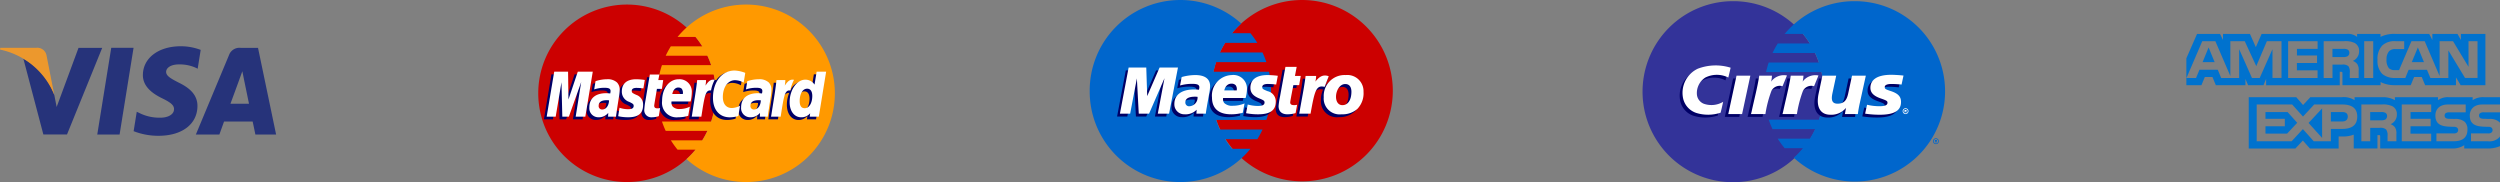
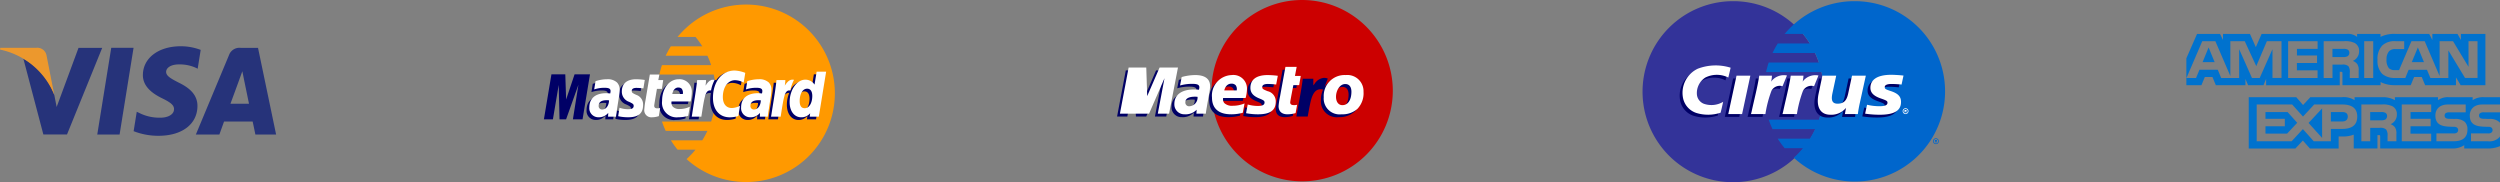
<svg xmlns="http://www.w3.org/2000/svg" width="302.369" height="22.018" viewBox="0 0 302.369 22.018">
  <rect x="0" y="0" width="302.369" height="22.018" fill="#808080" stroke="none" />
  <g id="payment_icon" data-name="payment icon" transform="translate(-0.055 -0.482)">
    <g id="AmericanExpress-light" transform="translate(264 4)">
      <path id="EXPRESS" d="M10.877,6.21h0l-3.475,0-.854-.965-.907.965H0V0H5.747l.824.95L7.452,0H11.3a2.4,2.4,0,0,1,1.5.364V0H16.24a2.865,2.865,0,0,1,1.437.364V0H22.89V.364A2.039,2.039,0,0,1,24.163,0h2.919V.364A2.243,2.243,0,0,1,28.417,0h1.973V.885H28.266c-1.128,0-1.53.684-1.53,1.325,0,1.315,1.089,1.345,2.05,1.371l.2.006a.542.542,0,0,1,.375.1.365.365,0,0,1,.131.294.4.4,0,0,1-.126.291.6.6,0,0,1-.431.11H26.884v.954h2.059a1.66,1.66,0,0,0,1.446-.57V5.92a3.687,3.687,0,0,1-1.563.286H26.064v-.4a2.466,2.466,0,0,1-1.452.4H15.9V4.772c0-.177-.019-.183-.193-.183h-.139V6.206H12.7V4.531a3.433,3.433,0,0,1-1.348.22h-.479V6.209ZM22.7,4.379v.954h2.076c1.111,0,1.675-.472,1.675-1.4a1.239,1.239,0,0,0-.319-.942,1.706,1.706,0,0,0-1.218-.358l-.574-.015a1.227,1.227,0,0,1-.415-.05.338.338,0,0,1-.233-.331.34.34,0,0,1,.16-.32.722.722,0,0,1,.428-.081H26.24V.885H24.1c-1.124,0-1.525.684-1.525,1.325,0,1.315,1.087,1.345,2.046,1.371h.005l.194.006a.563.563,0,0,1,.38.1.381.381,0,0,1,.13.294.4.4,0,0,1-.126.291.62.62,0,0,1-.436.11ZM18.507.885V5.333h3.559V4.41l-2.5,0V3.521H22V2.614H19.569V1.8h2.5V.885ZM14.694,3.709h1.139a1.041,1.041,0,0,1,.782.2,1.145,1.145,0,0,1,.173.786V4.7c0,.027,0,.053,0,.078v.557h1.07V4.451a1.294,1.294,0,0,0-.176-.812,1.152,1.152,0,0,0-.522-.373,1.241,1.241,0,0,0,.755-1.184,1.048,1.048,0,0,0-.548-.988,2.6,2.6,0,0,0-1.283-.21H13.623V5.333h1.071V3.71ZM6.55,3.861h0L7.863,5.333H9.936V3.841h1.33c1.249,0,1.857-.488,1.857-1.491,0-.972-.6-1.465-1.8-1.465H7.919L6.563,2.343,5.251.885H.963V5.333H5.186L6.549,3.862ZM8.874,4.928l0,0L7.237,3.117,8.874,1.363V4.928ZM4.646,4.406H2.025V3.521H4.366V2.614H2.025V1.8H4.7L5.864,3.1l-1.218,1.3ZM30.389,3.1l0,0-.014-.018a.463.463,0,0,0-.083-.09,1.679,1.679,0,0,0-1.21-.358L28.5,2.614a1.215,1.215,0,0,1-.41-.05.335.335,0,0,1-.233-.331.345.345,0,0,1,.156-.32.743.743,0,0,1,.431-.08h1.943V3.1ZM11.313,2.938H9.936V1.8h1.39c.3,0,.653.095.653.545C11.978,2.723,11.736,2.938,11.313,2.938ZM15.989,2.8h-1.3v-1h1.313a1.049,1.049,0,0,1,.509.081.424.424,0,0,1,.221.4.481.481,0,0,1-.221.428A1.03,1.03,0,0,1,15.989,2.8Z" transform="translate(8.034 8.235)" fill="#0072ce" />
      <path id="AMERICAN" d="M9.327,6.206H7.466l-.32-.758V6.2H3.562l-.41-.988H2.233L1.822,6.2H0V2.949L1.292,0h2.78L4.43.733V0H7.69L8.4,1.6,9.1,0H19.448a1.729,1.729,0,0,1,1.2.362V0h2.833V.362A3.688,3.688,0,0,1,25.265,0h4.106l.381.733V0h3.039l.415.733V0h2.962V6.2H33.175l-.566-.939V6.2H28.874l-.406-.988h-.919l-.415.988H25.2a3.63,3.63,0,0,1-1.71-.378V6.2H18.878V4.8c0-.2-.035-.21-.156-.214H18.55l0,1.622H9.647V5.436l-.32.769ZM31.685,1.991l0,0,2.019,3.335h1.511V.882H34.125v3.1L32.251.882H30.628V5.089L28.823.882h-1.6l-1.5,3.5h-.479a1.042,1.042,0,0,1-.743-.23,1.532,1.532,0,0,1-.293-1.044A1.473,1.473,0,0,1,24.513,2.1a1.021,1.021,0,0,1,.821-.263h1.011V.882H25.313a2.16,2.16,0,0,0-1.619.518,2.33,2.33,0,0,0-.575,1.739,2.238,2.238,0,0,0,.57,1.7,2.312,2.312,0,0,0,1.546.491h1.247l.4-.992H29.1l.415.992h2.172V1.991ZM21.508.882V5.329H22.6V.882Zm-3.835,2.83h1.145a1.052,1.052,0,0,1,.777.19,1.168,1.168,0,0,1,.169.781c0,.03,0,.058,0,.086l0,.561h1.075V4.455a1.275,1.275,0,0,0-.176-.815,1.237,1.237,0,0,0-.527-.374A1.248,1.248,0,0,0,20.89,2.08a1.045,1.045,0,0,0-.539-.985A2.543,2.543,0,0,0,19.059.882H16.607V5.329h1.066V3.713ZM12.307.882V5.329h3.561v-.92h-2.5V3.521h2.436V2.609H13.372v-.8h2.5V.882Zm-1.894.968h0l0,3.478h1.094V.882H9.736L8.455,3.9,7.06.882H5.319v4.21L3.506.882H1.922L.013,5.329H1.171l.413-.992H3.8l.409.992H6.383V1.843l1.55,3.486h.936ZM28.735,3.41H27.264L28,1.637l.737,1.772Zm-25.316,0H1.964l.725-1.773.729,1.772ZM18.968,2.8h-1.3V1.808h1.312a1.1,1.1,0,0,1,.506.08.409.409,0,0,1,.224.393.459.459,0,0,1-.22.423A1,1,0,0,1,18.968,2.8Z" transform="translate(0.491 0.583)" fill="#0072ce" />
    </g>
    <g id="Cirrus-light" transform="translate(198.25)">
      <path id="Fill_374" data-name="Fill 374" d="M21.9,10.876A10.948,10.948,0,1,1,10.947,0,10.912,10.912,0,0,1,21.9,10.876" transform="translate(0.463 0.624)" fill="#339" />
      <path id="Fill_375" data-name="Fill 375" d="M10.7,0A10.964,10.964,0,0,0,2.247,3.966H4.459a10.948,10.948,0,0,1,.835,1.152H1.412A10.827,10.827,0,0,0,.782,6.27H5.924a10.842,10.842,0,0,1,.463,1.151H.318A10.806,10.806,0,0,0,0,8.573H6.7a10.842,10.842,0,0,1,.247,2.3,10.8,10.8,0,0,1-.564,3.455H.318a10.914,10.914,0,0,0,.464,1.152H5.924a10.865,10.865,0,0,1-.631,1.152H1.412a10.964,10.964,0,0,0,.835,1.151H4.458a10.881,10.881,0,0,1-1.105,1.152A10.909,10.909,0,1,0,10.7,0" transform="translate(15.407 0.624)" fill="#06c" />
      <path id="Fill_376" data-name="Fill 376" d="M.354.7A.353.353,0,0,1,0,.351.353.353,0,1,1,.354.7Zm0-.617A.267.267,0,1,0,.622.351.268.268,0,0,0,.354.085ZM.306.506H.234V.2H.365A.14.14,0,0,1,.444.212a.093.093,0,0,1,.04.077.084.084,0,0,1-.054.08L.486.5H.406L.359.383H.306V.5Z" transform="translate(35.596 17.212)" fill="#06c" />
      <path id="Fill_377" data-name="Fill 377" d="M5.817.274c-.1.427-.149.668-.281,1.188a3.1,3.1,0,0,0-2.774,0A2.218,2.218,0,0,0,1.751,3.626a1.329,1.329,0,0,0,.823,1.009A2.78,2.78,0,0,0,4.912,4.4c-.117.526-.205.939-.308,1.315a4.825,4.825,0,0,1-2.912.038A2.4,2.4,0,0,1,.035,3.8,3.229,3.229,0,0,1,1.833.4,6.079,6.079,0,0,1,5.817.274" transform="translate(4.962 8.737)" fill="#006" />
      <path id="Fill_378" data-name="Fill 378" d="M3.481,3.9a2.3,2.3,0,0,1-1.9.826c-1.095,0-1.863-.8-1.474-2.6L.555,0h1.67s-.454,2.122-.453,2.12c-.154.721-.118,1.27.62,1.27.869,0,1.129-.522,1.293-1.27,0,0,.454-2.12.454-2.12H5.882l-.75,3.408c-.085.4-.167.823-.214,1.241H3.35L3.481,3.9" transform="translate(21.249 9.972)" fill="#006" />
      <path id="Fill_379" data-name="Fill 379" d="M.638,1.574c0,.59.39.992,1.275,1.293.684.237.791.307.791.513,0,.294-.305.419-.964.419A6.209,6.209,0,0,1,.234,3.62S.022,4.585,0,4.695a12.409,12.409,0,0,0,1.752.132c1.769,0,2.589-.491,2.589-1.551,0-.634-.344-1.007-1.183-1.293-.707-.231-.786-.284-.786-.5,0-.247.279-.378.823-.378.327,0,.785.027,1.211.072L4.641.093C4.206.041,3.544,0,3.162,0,1.285,0,.632.718.638,1.574" transform="translate(27.046 9.869)" fill="#006" />
      <path id="Fill_380" data-name="Fill 380" d="M1,0H2.744l-1,4.648H0L1,0" transform="translate(10.42 9.972)" fill="#006" />
      <path id="Fill_381" data-name="Fill 381" d="M4.423.027A1.907,1.907,0,0,0,2.508.766a3.3,3.3,0,0,0,.1-.719H1C.779,1.486.387,2.943.08,4.382L0,4.695H1.818a13.991,13.991,0,0,1,.727-2.8,1.128,1.128,0,0,1,1.346-.568l.532-1.3" transform="translate(16.978 9.925)" fill="#006" />
      <path id="Fill_382" data-name="Fill 382" d="M4.423.027A1.907,1.907,0,0,0,2.508.766a3.3,3.3,0,0,0,.1-.719H1C.779,1.486.387,2.943.08,4.382L0,4.695H1.817a14.015,14.015,0,0,1,.727-2.8,1.128,1.128,0,0,1,1.346-.568l.532-1.3" transform="translate(13.167 9.925)" fill="#006" />
      <path id="Fill_383" data-name="Fill 383" d="M.354.7A.351.351,0,1,1,.707.352.353.353,0,0,1,.354.7Zm0-.618A.267.267,0,1,0,.623.352.269.269,0,0,0,.354.085ZM.306.507H.233V.2H.365A.141.141,0,0,1,.444.212.091.091,0,0,1,.483.29.085.085,0,0,1,.429.37L.486.5H.407L.359.383H.306V.506Z" transform="translate(31.923 13.577)" fill="#fff" />
      <path id="Fill_384" data-name="Fill 384" d="M5.817.274c-.1.427-.149.669-.281,1.188a3.107,3.107,0,0,0-2.774,0A2.219,2.219,0,0,0,1.751,3.626a1.33,1.33,0,0,0,.824,1.009A2.781,2.781,0,0,0,4.912,4.4c-.117.526-.206.939-.308,1.315a4.826,4.826,0,0,1-2.912.038A2.4,2.4,0,0,1,.035,3.8,3.229,3.229,0,0,1,1.833.4,6.078,6.078,0,0,1,5.817.274" transform="translate(5.304 8.397)" fill="#fff" />
      <path id="Fill_385" data-name="Fill 385" d="M3.415,3.9a2.3,2.3,0,0,1-1.9.825c-1.095,0-1.79-.8-1.4-2.6L.562,0H2.233L1.779,2.12c-.154.721-.117,1.27.62,1.27.868,0,1.129-.522,1.293-1.27,0,0,.454-2.12.454-2.12h1.67l-.75,3.408c-.085.4-.166.823-.213,1.241H3.284L3.415,3.9" transform="translate(21.657 9.633)" fill="#fff" />
      <path id="Fill_386" data-name="Fill 386" d="M.638,1.574c0,.59.39.992,1.275,1.293.684.237.791.307.791.513,0,.294-.306.419-.964.419A6.228,6.228,0,0,1,.234,3.621S.022,4.585,0,4.7a12.441,12.441,0,0,0,1.752.131c1.769,0,2.589-.491,2.589-1.551,0-.634-.344-1.007-1.183-1.293-.708-.231-.786-.285-.786-.5,0-.247.28-.378.824-.378.327,0,.785.028,1.211.071L4.641.093C4.206.041,3.544,0,3.163,0,1.285,0,.632.718.638,1.574" transform="translate(27.388 9.529)" fill="#fff" />
      <path id="Fill_387" data-name="Fill 387" d="M1,0H2.671l-1,4.648H0L1,0" transform="translate(10.835 9.633)" fill="#fff" />
      <path id="Fill_388" data-name="Fill 388" d="M4.35.027A1.907,1.907,0,0,0,2.435.766a3.292,3.292,0,0,0,.1-.719H1C.779,1.486.387,2.943.08,4.382L0,4.695H1.745a14,14,0,0,1,.727-2.8,1.128,1.128,0,0,1,1.346-.568L4.35.027" transform="translate(17.393 9.586)" fill="#fff" />
      <path id="Fill_389" data-name="Fill 389" d="M4.35.027A1.907,1.907,0,0,0,2.435.766a3.281,3.281,0,0,0,.1-.719H1C.779,1.486.387,2.943.08,4.382L0,4.695H1.744a13.988,13.988,0,0,1,.727-2.8,1.128,1.128,0,0,1,1.346-.568L4.35.027" transform="translate(13.582 9.586)" fill="#fff" />
    </g>
    <g id="Maestro-light" transform="translate(131.5)">
      <path id="Fill_356" data-name="Fill 356" d="M21.933,11.009A10.966,10.966,0,1,1,10.966,0,10.987,10.987,0,0,1,21.933,11.009" transform="translate(15.079 0.482)" fill="#c00" />
-       <path id="Fill_357" data-name="Fill 357" d="M17.222,18a10.93,10.93,0,0,1-.835-1.166h3.887a10.943,10.943,0,0,0,.632-1.166h-5.15a10.951,10.951,0,0,1-.464-1.165h6.078a11.13,11.13,0,0,0,.318-5.825H14.974a10.99,10.99,0,0,1,.318-1.166h6.076A11.094,11.094,0,0,0,20.9,6.347H15.756a11.157,11.157,0,0,1,.632-1.166h3.884a11.125,11.125,0,0,0-.835-1.165H17.224A11.091,11.091,0,0,1,18.33,2.851,10.958,10.958,0,0,0,0,11.009,10.957,10.957,0,0,0,19.438,18H17.222" transform="translate(0.351 0.482)" fill="#06c" />
      <path id="Fill_359" data-name="Fill 359" d="M2.335,4.747H2.325C.8,4.746,0,4.041,0,2.71A2.48,2.48,0,0,1,2.389,0,1.645,1.645,0,0,1,4.233,1.652a4.311,4.311,0,0,1-.167,1.122H1.346a.734.734,0,0,0,.143.612,1.343,1.343,0,0,0,1.043.327,3.588,3.588,0,0,0,1.407-.284L3.726,4.562A5.324,5.324,0,0,1,2.335,4.747ZM2.359,1.04c-.436,0-.745.289-.871.814H2.994l0-.035v-.01a.76.76,0,0,0-.131-.581A.669.669,0,0,0,2.359,1.04Z" transform="translate(14.799 9.904)" fill="#006" />
      <path id="Fill_360" data-name="Fill 360" d="M.526,1.547c0,.577.323.975,1.059,1.272.562.231.65.3.65.5,0,.286-.248.417-.8.414A4.539,4.539,0,0,1,.2,3.56L0,4.612a7.851,7.851,0,0,0,1.445.134c1.468,0,2.146-.482,2.146-1.525a1.258,1.258,0,0,0-.98-1.271c-.583-.234-.651-.284-.651-.5,0-.248.231-.374.681-.374a8.922,8.922,0,0,1,1,.068l.2-1.058A10.746,10.746,0,0,0,2.614,0C1.059,0,.521.7.526,1.547" transform="translate(18.92 9.905)" fill="#006" />
      <path id="Fill_361" data-name="Fill 361" d="M1.254,4.747A1.2,1.2,0,0,1,0,3.5c0-1.118.878-1.76,2.409-1.76a5.119,5.119,0,0,1,.56.035,1,1,0,0,0,.054-.3c0-.305-.239-.419-.881-.419a5.285,5.285,0,0,0-1.453.2L.883.242A6.2,6.2,0,0,1,2.522,0c1.179,0,1.8.462,1.8,1.336a5.108,5.108,0,0,1-.112.905c-.014.091-.054.311-.1.59-.111.62-.279,1.556-.3,1.839H2.666l.027-.479A1.818,1.818,0,0,1,1.254,4.747ZM2.5,2.616c-.778,0-1.172.233-1.172.691a.45.45,0,0,0,.492.468,1.053,1.053,0,0,0,.986-1.14A2.7,2.7,0,0,0,2.5,2.616Z" transform="translate(10.248 9.904)" fill="#006" />
      <path id="Fill_362" data-name="Fill 362" d="M2.063,5.586a3.537,3.537,0,0,1-.981.148c-.7,0-1.08-.358-1.08-1A9.547,9.547,0,0,1,.189,3.526C.228,3.3.833,0,.833,0H2.19L1.985,1.092h.7L2.492,2.206h-.7S1.409,4.14,1.409,4.288c0,.234.141.336.466.336a1.3,1.3,0,0,0,.368-.042l-.181,1" transform="translate(22.85 8.917)" fill="#006" />
      <path id="Fill_363" data-name="Fill 363" d="M5.116,4.754A1.922,1.922,0,0,1,2.968,2.681a2.982,2.982,0,0,1,.263-1.26,1.363,1.363,0,0,0-.309-.039c-.586,0-.969.486-1.207,1.531-.109.473-.218,1.072-.344,1.765H0l.058-.308C.136,3.9.224,3.427.308,2.966.48,2.027.658,1.057.774.112H2.048v.8c.069-.081.141-.17.141-.171A1.542,1.542,0,0,1,3.346,0,1.311,1.311,0,0,1,3.8.087L3.406,1.105A2.551,2.551,0,0,1,5.629.007a1.961,1.961,0,0,1,2.15,2.03A2.709,2.709,0,0,1,7.027,4.1,2.733,2.733,0,0,1,5.116,4.754ZM5.569,1.1c-.668,0-1.117.8-1.117,1.54,0,.614.3,1.011.764,1.011H5.23c.669,0,1.084-.628,1.084-1.638C6.314,1.734,6.242,1.1,5.569,1.1Z" transform="translate(25.348 9.896)" fill="#006" />
      <path id="Fill_364" data-name="Fill 364" d="M5.946,5.582H4.581l.811-4.291L3.524,5.582H2.28L2.052,1.316,1.239,5.582H0L1.055,0H3.188l.178,3.112L4.718,0h2.3L5.946,5.582" transform="translate(3.663 8.994)" fill="#006" />
      <path id="Fill_366" data-name="Fill 366" d="M2.335,4.747H2.325C.8,4.746,0,4.041,0,2.71A2.48,2.48,0,0,1,2.389,0,1.645,1.645,0,0,1,4.233,1.652a4.321,4.321,0,0,1-.167,1.122H1.347a.733.733,0,0,0,.142.612,1.342,1.342,0,0,0,1.043.327,3.588,3.588,0,0,0,1.407-.284L3.725,4.562A5.31,5.31,0,0,1,2.335,4.747ZM2.359,1.04c-.435,0-.745.289-.872.814H2.994V1.842l0-.033a.76.76,0,0,0-.13-.58A.67.67,0,0,0,2.359,1.04Z" transform="translate(15.142 9.56)" fill="#fff" />
      <path id="Fill_367" data-name="Fill 367" d="M.526,1.547c0,.577.323.975,1.058,1.272.562.231.651.3.651.5,0,.287-.248.418-.8.415A4.543,4.543,0,0,1,.2,3.56L0,4.612a7.839,7.839,0,0,0,1.445.135c1.468,0,2.146-.483,2.146-1.526a1.258,1.258,0,0,0-.98-1.27c-.583-.234-.651-.285-.651-.5,0-.248.231-.375.681-.375a8.936,8.936,0,0,1,1,.069l.2-1.058A10.591,10.591,0,0,0,2.615,0C1.06,0,.521.7.526,1.547" transform="translate(19.263 9.561)" fill="#fff" />
      <path id="Fill_368" data-name="Fill 368" d="M1.254,4.746A1.2,1.2,0,0,1,0,3.5c0-1.119.878-1.76,2.409-1.76a5.4,5.4,0,0,1,.561.035,1.009,1.009,0,0,0,.053-.294c0-.305-.239-.418-.88-.418a5.248,5.248,0,0,0-1.454.2L.883.242A6.2,6.2,0,0,1,2.523,0c1.179,0,1.8.462,1.8,1.336a5.387,5.387,0,0,1-.111.905c-.014.087-.051.295-.1.558C4,3.43,3.83,4.383,3.806,4.671H2.666l.028-.48A1.822,1.822,0,0,1,1.254,4.746ZM2.5,2.616c-.778,0-1.172.232-1.172.69a.451.451,0,0,0,.492.469,1.053,1.053,0,0,0,.986-1.14A2.484,2.484,0,0,0,2.5,2.616Z" transform="translate(10.591 9.56)" fill="#fff" />
      <path id="Fill_369" data-name="Fill 369" d="M2.063,5.586a3.532,3.532,0,0,1-.981.148c-.7,0-1.08-.359-1.08-1A9.543,9.543,0,0,1,.189,3.526C.228,3.3.833,0,.833,0H2.19L1.985,1.092h.7L2.492,2.206h-.7S1.409,4.14,1.409,4.287c0,.235.142.336.467.336a1.3,1.3,0,0,0,.368-.042l-.181,1" transform="translate(23.193 8.573)" fill="#fff" />
      <path id="Fill_370" data-name="Fill 370" d="M2.147,4.747A1.922,1.922,0,0,1,0,2.674,2.526,2.526,0,0,1,2.661,0a1.96,1.96,0,0,1,2.15,2.029A2.71,2.71,0,0,1,4.059,4.1,2.732,2.732,0,0,1,2.147,4.747ZM2.6,1.087c-.668,0-1.116.8-1.116,1.541,0,.614.3,1.011.765,1.011h.013c.669,0,1.085-.628,1.085-1.639C3.346,1.725,3.273,1.087,2.6,1.087Z" transform="translate(28.659 9.56)" fill="#fff" />
-       <path id="Fill_371" data-name="Fill 371" d="M.774.05C.6,1.463.3,2.895.058,4.31L0,4.618H1.371c.494-2.733.66-3.512,1.7-3.238l.5-1.293C2.841-.179,2.377.2,1.956.741A3.2,3.2,0,0,0,2.048.05H.774" transform="translate(25.691 9.614)" fill="#fff" />
-       <path id="Fill_372" data-name="Fill 372" d="M5.946,5.582H4.581l.811-4.291L3.524,5.582H2.28L2.052,1.316,1.238,5.582H0L1.055,0H3.188L3.3,3.456,4.8,0H7.022L5.946,5.582" transform="translate(4.006 8.65)" fill="#fff" />
+       <path id="Fill_372" data-name="Fill 372" d="M5.946,5.582H4.581l.811-4.291L3.524,5.582H2.28H0L1.055,0H3.188L3.3,3.456,4.8,0H7.022L5.946,5.582" transform="translate(4.006 8.65)" fill="#fff" />
    </g>
    <g id="MasterCard-light" transform="translate(64.75 1)">
-       <path id="Fill_333" data-name="Fill 333" d="M21.467,10.733A10.733,10.733,0,1,1,10.734,0,10.733,10.733,0,0,1,21.467,10.733" transform="translate(0.404 0.034)" fill="#c00" />
      <path id="Fill_334" data-name="Fill 334" d="M10.492,0A10.7,10.7,0,0,0,3.287,2.778,10.94,10.94,0,0,0,2.2,3.914H4.372A11.013,11.013,0,0,1,5.19,5.051H1.385A10.783,10.783,0,0,0,.766,6.188H5.808a10.69,10.69,0,0,1,.455,1.136H.312A10.686,10.686,0,0,0,0,8.46H6.574a10.812,10.812,0,0,1,.241,2.273,10.729,10.729,0,0,1-.553,3.41H.312A10.845,10.845,0,0,0,.766,15.28H5.808a10.752,10.752,0,0,1-.619,1.137h-3.8A10.822,10.822,0,0,0,2.2,17.552H4.371a10.727,10.727,0,0,1-1.084,1.137A10.733,10.733,0,1,0,10.492,0" transform="translate(15.055 0.034)" fill="#f90" />
      <path id="Fill_336" data-name="Fill 336" d="M1.065,4.6A1.094,1.094,0,0,1,0,3.394C0,2.309.746,1.687,2.046,1.687a4.059,4.059,0,0,1,.475.034,1.092,1.092,0,0,0,.045-.287c0-.294-.2-.4-.747-.4H1.787a3.867,3.867,0,0,0-1.2.2c.012-.073.16-.987.161-1A4.624,4.624,0,0,1,2.142,0a1.646,1.646,0,0,1,1.2.388,1.235,1.235,0,0,1,.326.91,5.628,5.628,0,0,1-.095.877l-.011.069c-.108.685-.308,1.959-.337,2.282H2.264l.023-.458A1.458,1.458,0,0,1,1.065,4.6ZM2.121,2.535c-.66,0-.994.227-.994.674a.408.408,0,0,0,.418.451c.473,0,.817-.455.837-1.107A2.108,2.108,0,0,0,2.121,2.535Z" transform="translate(6.25 9.388)" fill="#006" />
      <path id="Fill_337" data-name="Fill 337" d="M4.673,5.444H3.507l.668-4.185L2.684,5.444H1.89l-.1-4.161-.7,4.161H0L.911,0H2.587l.1,3.047L3.71,0H5.574l-.9,5.444" transform="translate(1.089 8.471)" fill="#006" />
      <path id="Fill_338" data-name="Fill 338" d="M1.065,4.6A1.094,1.094,0,0,1,0,3.394C0,2.309.746,1.687,2.046,1.687a4.027,4.027,0,0,1,.474.034,1.064,1.064,0,0,0,.046-.287c0-.294-.2-.4-.747-.4H1.787a3.888,3.888,0,0,0-1.2.2C.6,1.166.711.457.746.242V.234A4.622,4.622,0,0,1,2.141,0a1.647,1.647,0,0,1,1.2.388,1.234,1.234,0,0,1,.326.91,5.628,5.628,0,0,1-.095.877l-.02.127c-.105.668-.3,1.911-.327,2.224H2.264l.022-.458A1.455,1.455,0,0,1,1.065,4.6ZM2.121,2.535c-.66,0-.994.227-.994.674a.408.408,0,0,0,.418.451c.472,0,.816-.455.837-1.107A2.108,2.108,0,0,0,2.121,2.535Z" transform="translate(24.607 9.388)" fill="#006" />
-       <path id="Fill_339" data-name="Fill 339" d="M1.758,5.03a2.663,2.663,0,0,1-.837.144A.853.853,0,0,1,0,4.2a10.219,10.219,0,0,1,.16-1.18C.228,2.608.666,0,.666,0H1.824L1.688.67h.7L2.23,1.734h-.7c-.135.842-.326,1.891-.329,2.03,0,.228.122.328.4.328a.948.948,0,0,0,.314-.042l-.154.98" transform="translate(12.899 8.817)" fill="#006" />
      <path id="Fill_340" data-name="Fill 340" d="M1.991,4.6H1.973A1.765,1.765,0,0,1,0,2.628C0,1.105.853,0,2.028,0A1.484,1.484,0,0,1,3.592,1.6a4.7,4.7,0,0,1-.143,1.089H1.143A.771.771,0,0,0,1.3,3.32a1.1,1.1,0,0,0,.854.28,2.743,2.743,0,0,0,1.2-.278l-.194,1.1A3.95,3.95,0,0,1,1.991,4.6Zm-.02-3.595c-.37,0-.632.281-.74.79H2.51c0-.006,0-.014,0-.024a.82.82,0,0,0-.131-.611A.527.527,0,0,0,1.971,1.008Z" transform="translate(15.047 9.388)" fill="#006" />
      <path id="Fill_341" data-name="Fill 341" d="M.441,1.5a1.293,1.293,0,0,0,.887,1.236c.472.222.545.288.545.489,0,.276-.208.4-.669.4A3.274,3.274,0,0,1,.16,3.449L0,4.472A5.429,5.429,0,0,0,1.213,4.6c1.229,0,1.8-.468,1.8-1.48a1.212,1.212,0,0,0-.821-1.234c-.488-.224-.545-.274-.545-.481,0-.239.194-.362.57-.362a6.437,6.437,0,0,1,.837.066L3.217.086A7.867,7.867,0,0,0,2.192,0C.888,0,.437.681.441,1.5" transform="translate(9.736 9.388)" fill="#006" />
      <path id="Fill_342" data-name="Fill 342" d="M5.244,1.348a2.216,2.216,0,0,1,1.041.294L6.476.461A3.423,3.423,0,0,0,5.195,0a2.321,2.321,0,0,0-1.9,1.025c-.676-.224-.955.229-1.3.68l-.3.071a2.261,2.261,0,0,0,.037-.445H.661C.515,2.7.256,4.089.053,5.46L0,5.758H1.166c.195-1.264.3-2.074.366-2.622l.439-.243c.066-.244.271-.327.683-.317a4.96,4.96,0,0,0-.083.907c0,1.449.783,2.351,2.036,2.351a3.636,3.636,0,0,0,1.03-.159l.2-1.241a2.268,2.268,0,0,1-.99.279c-.677,0-1.087-.5-1.087-1.326,0-1.2.609-2.039,1.48-2.039" transform="translate(18.632 8.157)" fill="#006" />
      <path id="Fill_343" data-name="Fill 343" d="M3.657,5.521c-.841,0-1.407-.738-1.407-1.837a3.793,3.793,0,0,1,.283-1.436H2.5c-.292,0-.474.179-.726.428-.074.073-.15.148-.237.227-.105.8-.229,1.652-.366,2.543H0l.054-.3C.12,4.7.193,4.244.264,3.8c.147-.917.3-1.863.4-2.786H1.732c0,.081-.015.322-.051.662a9.48,9.48,0,0,0,.991.273A1.786,1.786,0,0,1,4.146.851a1.487,1.487,0,0,1,1.111.723L5.517,0H6.666L5.779,5.444h-1.1l.055-.412A1.381,1.381,0,0,1,3.657,5.521Zm.71-3.46c-.533,0-.9.612-.9,1.488,0,.579.2.873.6.873.544,0,.924-.614.924-1.493C4.984,2.369,4.765,2.061,4.367,2.061Z" transform="translate(28.224 8.471)" fill="#006" />
-       <path id="Fill_344" data-name="Fill 344" d="M4.673,5.444H3.507l.668-4.185L2.685,5.444H1.89l-.1-4.161-.7,4.161H0L.911,0H2.587l.047,3.37L3.764,0h1.81l-.9,5.444" transform="translate(1.425 8.148)" fill="#fff" />
      <path id="Fill_345" data-name="Fill 345" d="M1.065,4.6A1.094,1.094,0,0,1,0,3.394C0,2.309.746,1.688,2.046,1.688a3.862,3.862,0,0,1,.475.034,1.1,1.1,0,0,0,.045-.288c0-.293-.2-.4-.747-.4H1.782a3.871,3.871,0,0,0-1.2.2C.6,1.164.721.395.746.241V.235A4.6,4.6,0,0,1,2.142,0a1.645,1.645,0,0,1,1.2.389,1.234,1.234,0,0,1,.327.91,5.609,5.609,0,0,1-.095.877l-.006.035c-.1.646-.313,1.988-.342,2.315H2.264l.022-.458A1.459,1.459,0,0,1,1.065,4.6ZM2.121,2.536c-.66,0-.994.226-.994.673a.408.408,0,0,0,.418.452c.473,0,.817-.455.837-1.107A1.91,1.91,0,0,0,2.121,2.536Z" transform="translate(6.585 9.065)" fill="#fff" />
      <path id="Fill_346" data-name="Fill 346" d="M3.905.283,3.714,1.464A2.225,2.225,0,0,0,2.674,1.17c-.87,0-1.48.841-1.48,2.04,0,.826.41,1.325,1.088,1.325a2.255,2.255,0,0,0,.99-.279L3.066,5.5a3.636,3.636,0,0,1-1.03.16C.781,5.657,0,4.755,0,3.306,0,1.36,1.08,0,2.625,0A4.033,4.033,0,0,1,3.905.283" transform="translate(21.538 8.012)" fill="#fff" />
      <path id="Fill_347" data-name="Fill 347" d="M1.065,4.6A1.094,1.094,0,0,1,0,3.394C0,2.309.746,1.688,2.046,1.688a3.856,3.856,0,0,1,.474.034,1.1,1.1,0,0,0,.046-.288c0-.293-.2-.4-.747-.4H1.782a3.871,3.871,0,0,0-1.2.2C.6,1.164.721.395.746.241V.235A4.6,4.6,0,0,1,2.141,0a1.647,1.647,0,0,1,1.2.389,1.234,1.234,0,0,1,.327.91,5.688,5.688,0,0,1-.095.877l-.006.037c-.1.645-.312,1.986-.343,2.314H2.264l.022-.458A1.473,1.473,0,0,1,1.065,4.6ZM2.121,2.536c-.66,0-.994.226-.994.673a.408.408,0,0,0,.418.452c.473,0,.816-.455.836-1.107A1.888,1.888,0,0,0,2.121,2.536Z" transform="translate(24.942 9.065)" fill="#fff" />
      <path id="Fill_348" data-name="Fill 348" d="M1.758,5.03a2.662,2.662,0,0,1-.837.144A.853.853,0,0,1,0,4.2a10.247,10.247,0,0,1,.16-1.18C.228,2.607.666,0,.666,0H1.824L1.689.67h.595L2.125,1.734h-.6c-.135.843-.326,1.891-.329,2.03,0,.229.122.328.4.328a.932.932,0,0,0,.314-.042l-.155.98" transform="translate(13.234 8.495)" fill="#fff" />
      <path id="Fill_349" data-name="Fill 349" d="M1.972,4.6A1.765,1.765,0,0,1,0,2.628C0,1.105.852,0,2.026,0A1.485,1.485,0,0,1,3.592,1.6,4.8,4.8,0,0,1,3.45,2.692H1.143a.771.771,0,0,0,.153.629,1.1,1.1,0,0,0,.853.281,2.739,2.739,0,0,0,1.205-.279l-.194,1.1A4.011,4.011,0,0,1,1.972,4.6Zm0-3.6c-.37,0-.632.281-.74.79H2.51c0-.006,0-.014,0-.024a.82.82,0,0,0-.131-.611A.527.527,0,0,0,1.971,1.008Z" transform="translate(15.383 9.065)" fill="#fff" />
      <path id="Fill_350" data-name="Fill 350" d="M.441,1.5a1.293,1.293,0,0,0,.888,1.237c.472.222.545.288.545.489,0,.276-.208.4-.669.4A3.283,3.283,0,0,1,.16,3.45L0,4.472A5.4,5.4,0,0,0,1.212,4.6c1.23,0,1.8-.468,1.8-1.48A1.211,1.211,0,0,0,2.188,1.89c-.489-.225-.545-.274-.545-.481,0-.239.194-.362.57-.362a6.48,6.48,0,0,1,.837.067L3.217.087A7.932,7.932,0,0,0,2.192,0C.888,0,.437.681.441,1.5" transform="translate(10.072 9.065)" fill="#fff" />
      <path id="Fill_351" data-name="Fill 351" d="M1.407,5.521C.565,5.521,0,4.782,0,3.684,0,2.212.868.969,1.9.969a1.316,1.316,0,0,1,1.112.6L3.267,0H4.416L3.529,5.444h-1.1l.055-.412A1.381,1.381,0,0,1,1.407,5.521Zm.709-3.46c-.532,0-.9.612-.9,1.488,0,.579.2.872.6.872.544,0,.924-.614.924-1.492C2.734,2.369,2.515,2.061,2.116,2.061Z" transform="translate(30.809 8.148)" fill="#fff" />
      <path id="Fill_352" data-name="Fill 352" d="M.661.048c-.146,1.37-.4,2.758-.608,4.13L0,4.475H1.165c.417-2.707.517-3.236,1.171-3.17A4.346,4.346,0,0,1,2.779.021c-.488-.1-.761.174-1.118.7a4.033,4.033,0,0,0,.07-.672H.661" transform="translate(28.56 9.117)" fill="#fff" />
      <path id="Fill_353" data-name="Fill 353" d="M.661.048C.515,1.418.255,2.806.053,4.177L0,4.475H1.166c.417-2.707.517-3.236,1.17-3.17A4.373,4.373,0,0,1,2.779.021c-.487-.1-.761.174-1.117.7a4.014,4.014,0,0,0,.07-.672H.661" transform="translate(18.967 9.117)" fill="#fff" />
    </g>
    <g id="Visa-light" transform="translate(0 6)">
      <path id="Fill_1" data-name="Fill 1" d="M0,10.491,1.691,0h2.7L2.7,10.491H0" transform="translate(11.819 0.26)" fill="#26337a" />
      <path id="Fill_2" data-name="Fill 2" d="M8.111.44A6.683,6.683,0,0,0,5.689,0C3.016,0,1.135,1.424,1.12,3.462,1.1,4.97,2.462,5.811,3.487,6.312c1.053.514,1.407.843,1.4,1.3-.007.7-.841,1.025-1.618,1.025a5.414,5.414,0,0,1-2.546-.55L.378,7.922,0,10.27a8.159,8.159,0,0,0,3.012.559c2.84,0,4.686-1.406,4.708-3.583.01-1.2-.711-2.1-2.271-2.85-.945-.486-1.524-.809-1.518-1.3,0-.436.49-.9,1.549-.9a4.741,4.741,0,0,1,2.023.4l.243.12L8.111.44" transform="translate(16.217 0.077)" fill="#26337a" />
      <path id="Fill_3" data-name="Fill 3" d="M2.839,10.485H0L4.014.869A1.334,1.334,0,0,1,5.432,0H7.52L9.708,10.483H7.2c0-.016-.251-1.219-.329-1.572l-1.9,0-1.561,0c-.1.282-.563,1.565-.568,1.578ZM5.622,2.831c-.072.2-.167.46-.243.669-.082.225-.118.324-.118.33-.035.1-.86,2.348-1.077,2.931H6.43c-.1-.477-.536-2.6-.623-3.018l0-.011Z" transform="translate(23.742 0.271)" fill="#26337a" />
      <path id="Fill_4" data-name="Fill 4" d="M6.674,0,4.028,7.152,3.745,5.7A8.056,8.056,0,0,0,0,1.3l2.421,9.175,2.861,0L9.538,0H6.674" transform="translate(2.878 0.269)" fill="#26337a" />
      <path id="Fill_5" data-name="Fill 5" d="M4.4,0H.036L0,.217A9.074,9.074,0,0,1,6.568,5.705L5.62.885A1.135,1.135,0,0,0,4.4,0" transform="translate(0.055 0.262)" fill="#ec982d" />
    </g>
  </g>
</svg>